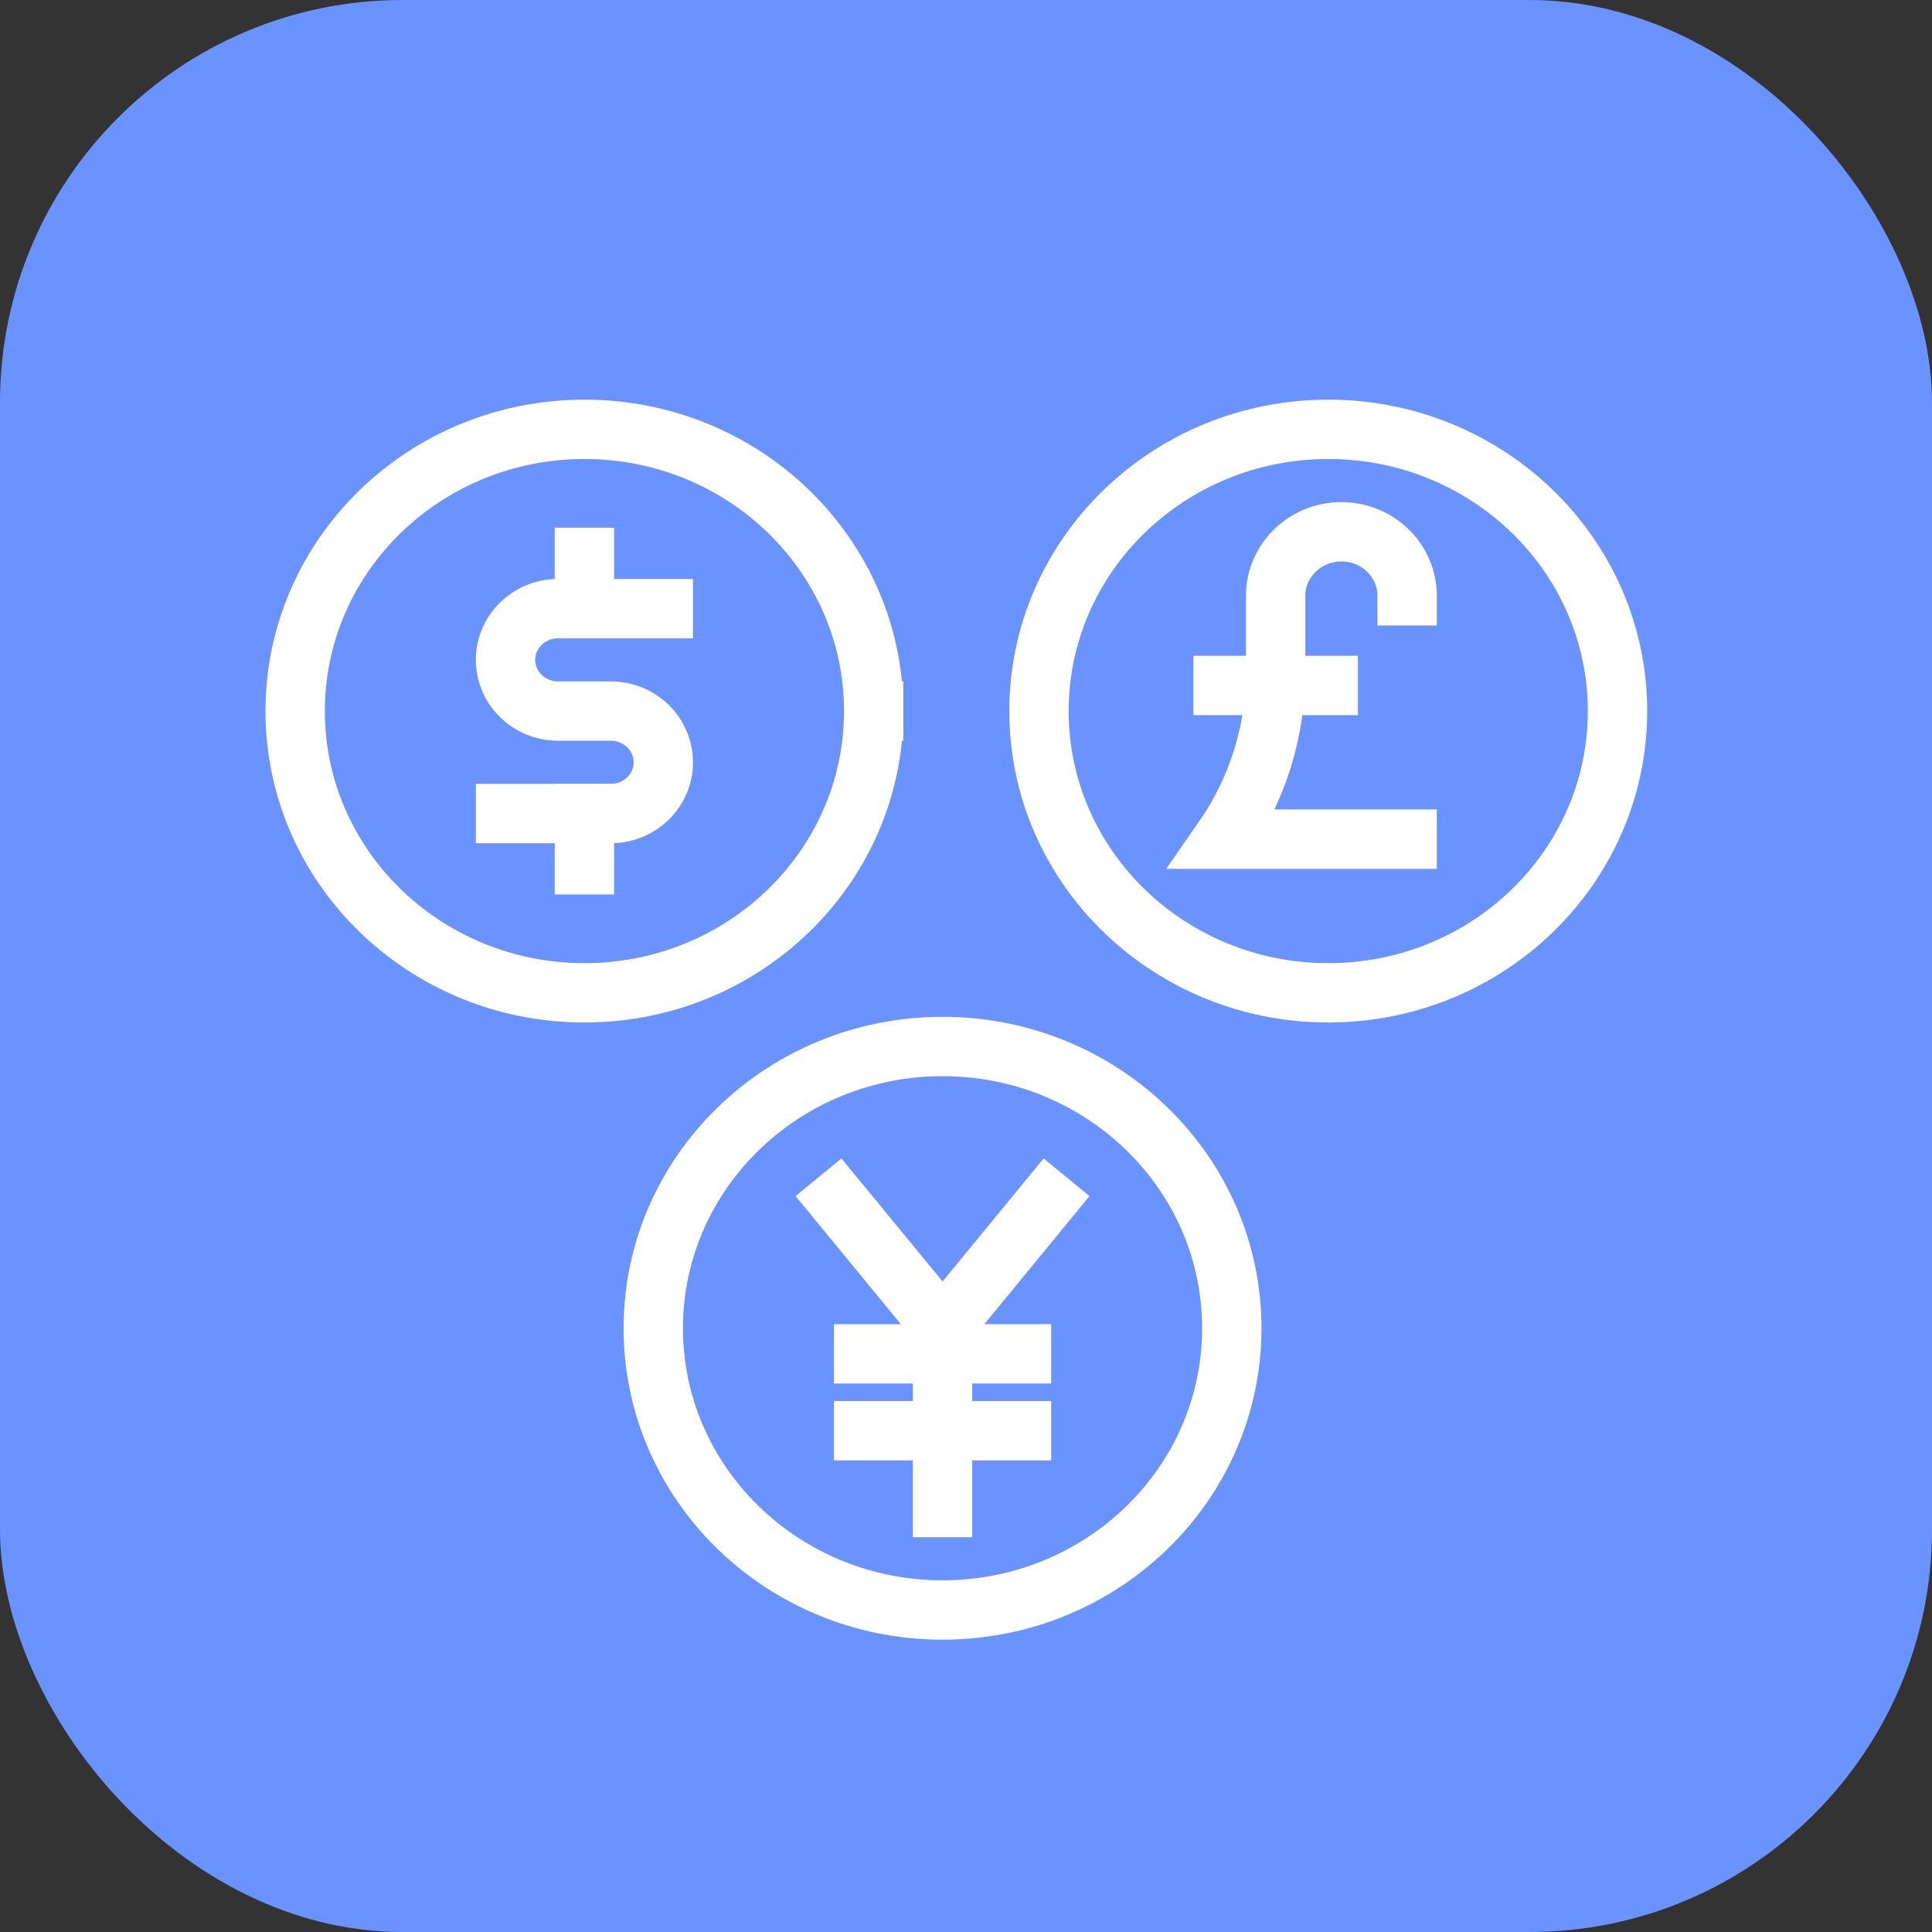
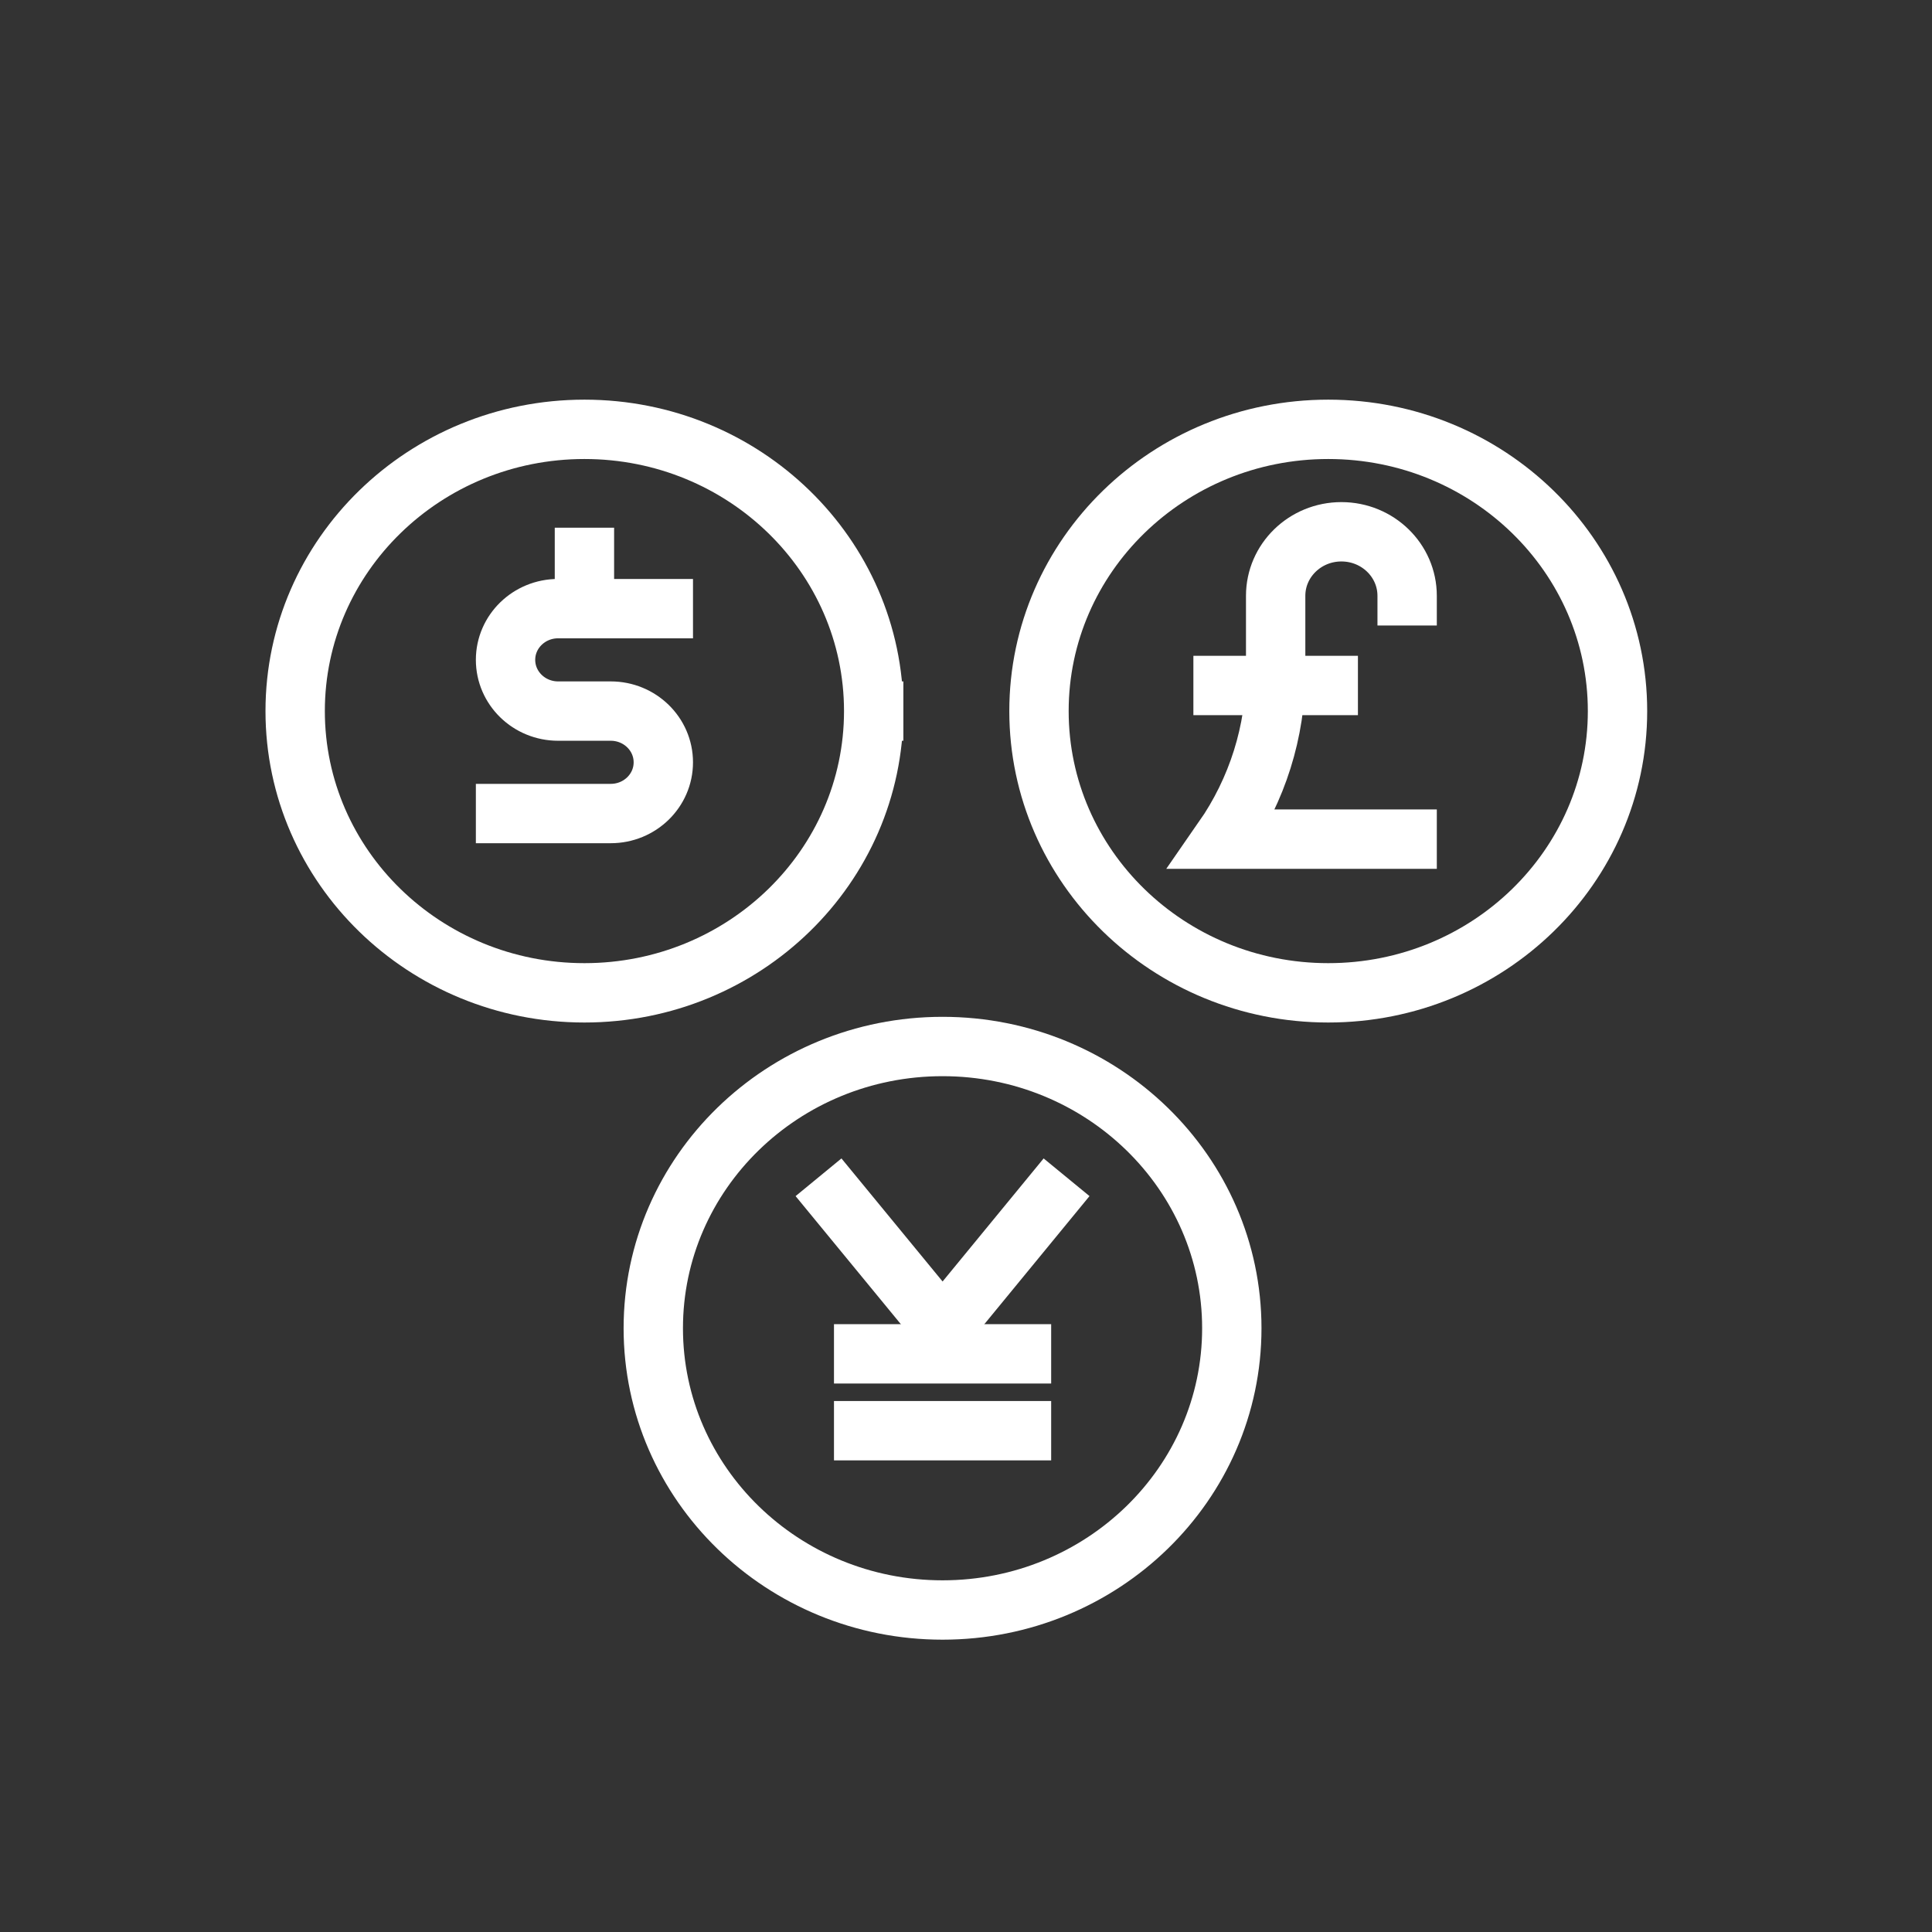
<svg xmlns="http://www.w3.org/2000/svg" width="36px" height="36px" viewBox="0 0 36 36">
  <rect x="0" y="0" width="36" height="36" fill="#333333" stroke="none" />
  <title>International Accounting</title>
  <g id="Mixed-Reality-and-Power-BI" stroke="none" stroke-width="1" fill="none" fill-rule="evenodd">
    <g id="Sales" transform="translate(-112, -1357)">
      <g id="International-Accounting" transform="translate(112, 1357)">
-         <rect id="Rectangle" fill="#6A93FF" x="0" y="0" width="36" height="36" rx="7.5" />
        <path d="M16.28,13.25 C16.28,16.149 13.867,18.5 10.89,18.5 C7.913,18.5 5.5,16.149 5.5,13.25 C5.5,10.351 7.913,8 10.89,8 C13.867,8 16.28,10.351 16.28,13.25" id="Stroke-349" stroke="#FFFFFF" stroke-width="1.106" stroke-linecap="square" />
        <path d="M9.42,15.159 L11.38,15.159 C11.921,15.159 12.36,14.732 12.36,14.205 C12.36,13.677 11.921,13.25 11.38,13.25 L10.89,13.25 L10.4,13.25 C9.859,13.25 9.42,12.823 9.42,12.295 C9.42,11.768 9.859,11.341 10.4,11.341 L12.36,11.341" id="Stroke-351" stroke="#FFFFFF" stroke-width="1.106" stroke-linecap="square" />
        <line x1="10.89" y1="10.386" x2="10.89" y2="11.341" id="Stroke-353" stroke="#FFFFFF" stroke-width="1.106" stroke-linecap="square" />
-         <line x1="10.89" y1="15.159" x2="10.89" y2="16.114" id="Stroke-355" stroke="#FFFFFF" stroke-width="1.106" stroke-linecap="square" />
        <path d="M22.953,24.75 C22.953,27.649 20.54,30 17.563,30 C14.587,30 12.173,27.649 12.173,24.75 C12.173,21.851 14.587,19.5 17.563,19.5 C20.54,19.5 22.953,21.851 22.953,24.75 Z" id="Stroke-367" stroke="#FFFFFF" stroke-width="1.106" stroke-linecap="square" />
        <polyline id="Stroke-369" stroke="#FFFFFF" stroke-width="1.106" stroke-linecap="square" points="19.523 22.364 17.564 24.75 15.603 22.364" />
-         <line x1="17.563" y1="28.091" x2="17.563" y2="24.75" id="Stroke-371" stroke="#FFFFFF" stroke-width="1.106" stroke-linecap="square" />
        <line x1="16.093" y1="25.227" x2="19.034" y2="25.227" id="Stroke-373" stroke="#FFFFFF" stroke-width="1.106" stroke-linecap="square" />
        <line x1="16.093" y1="26.659" x2="19.034" y2="26.659" id="Stroke-375" stroke="#FFFFFF" stroke-width="1.106" stroke-linecap="square" />
        <path d="M30.14,13.25 C30.14,16.149 27.727,18.5 24.75,18.5 C21.773,18.5 19.36,16.149 19.36,13.25 C19.36,10.351 21.773,8 24.75,8 C27.727,8 30.14,10.351 30.14,13.25 Z" id="Stroke-378" stroke="#FFFFFF" stroke-width="1.106" stroke-linecap="square" />
        <path d="M26.22,11.102 C26.22,10.444 25.672,9.909 24.995,9.909 C24.318,9.909 23.77,10.444 23.77,11.102 L23.77,12.52 C23.77,13.631 23.429,14.717 22.79,15.636 L26.22,15.636" id="Stroke-380" stroke="#FFFFFF" stroke-width="1.106" stroke-linecap="square" />
        <line x1="22.79" y1="12.773" x2="24.75" y2="12.773" id="Stroke-382" stroke="#FFFFFF" stroke-width="1.106" stroke-linecap="square" />
      </g>
    </g>
  </g>
</svg>